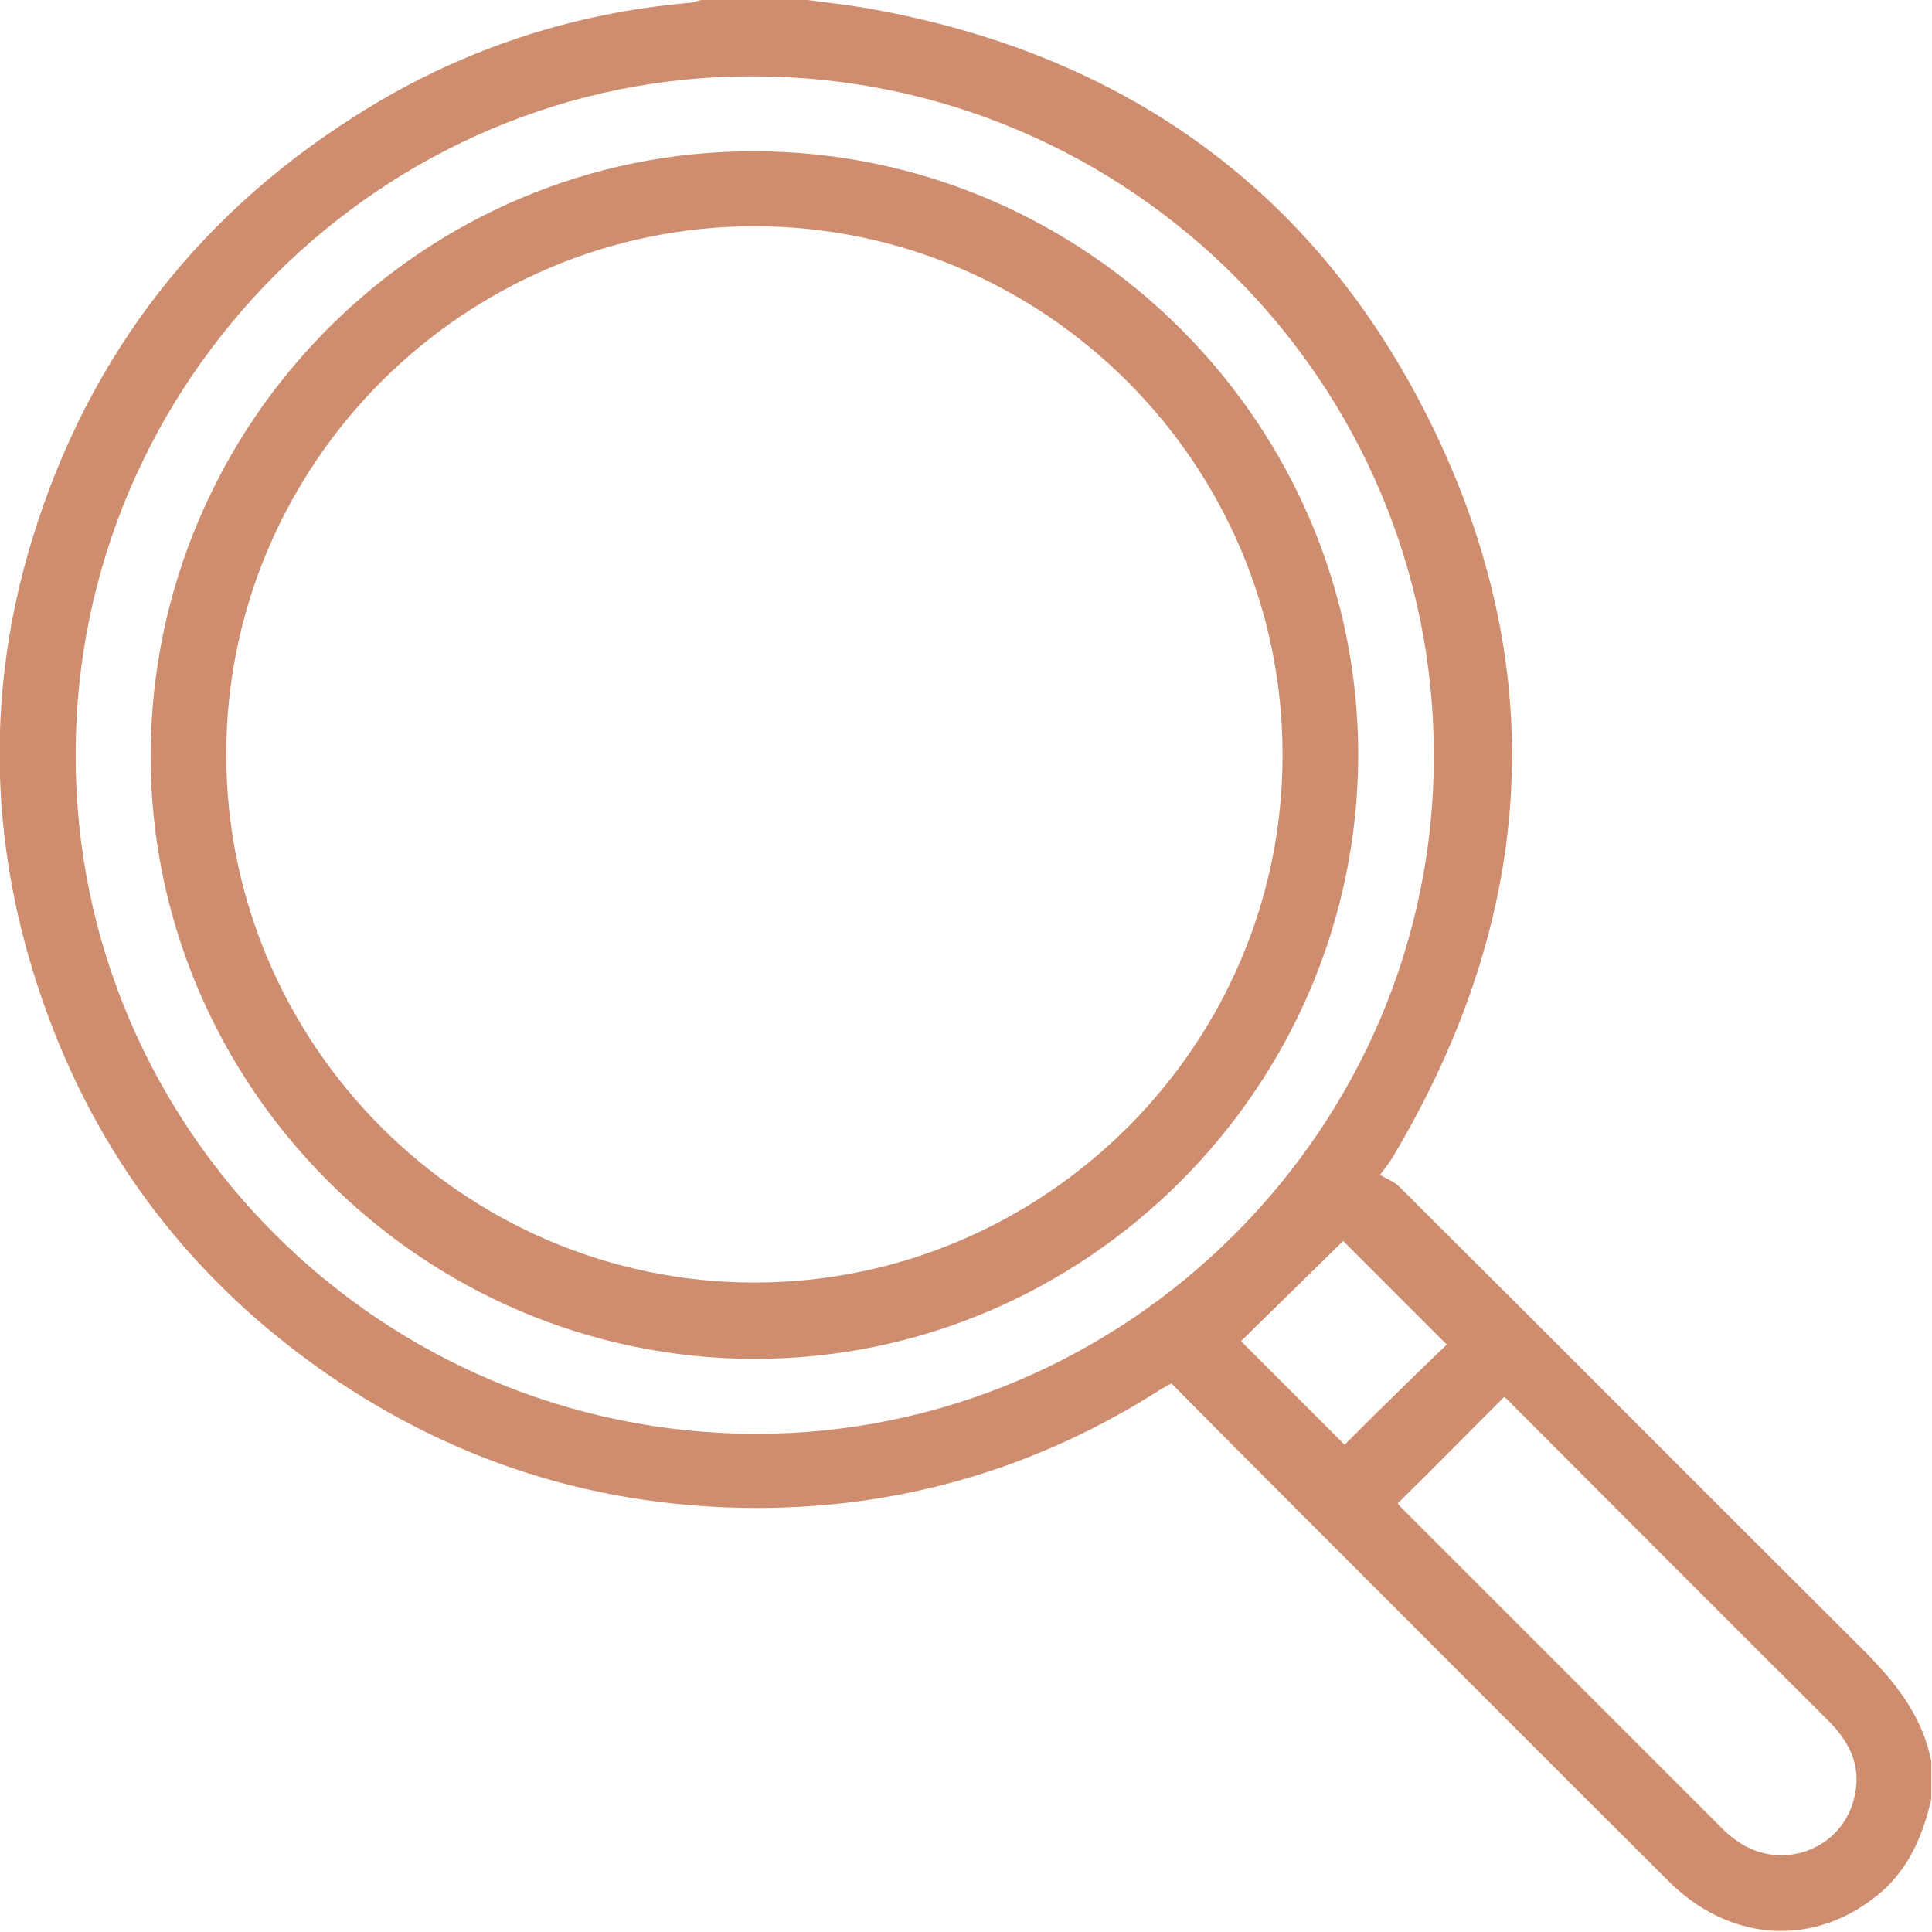
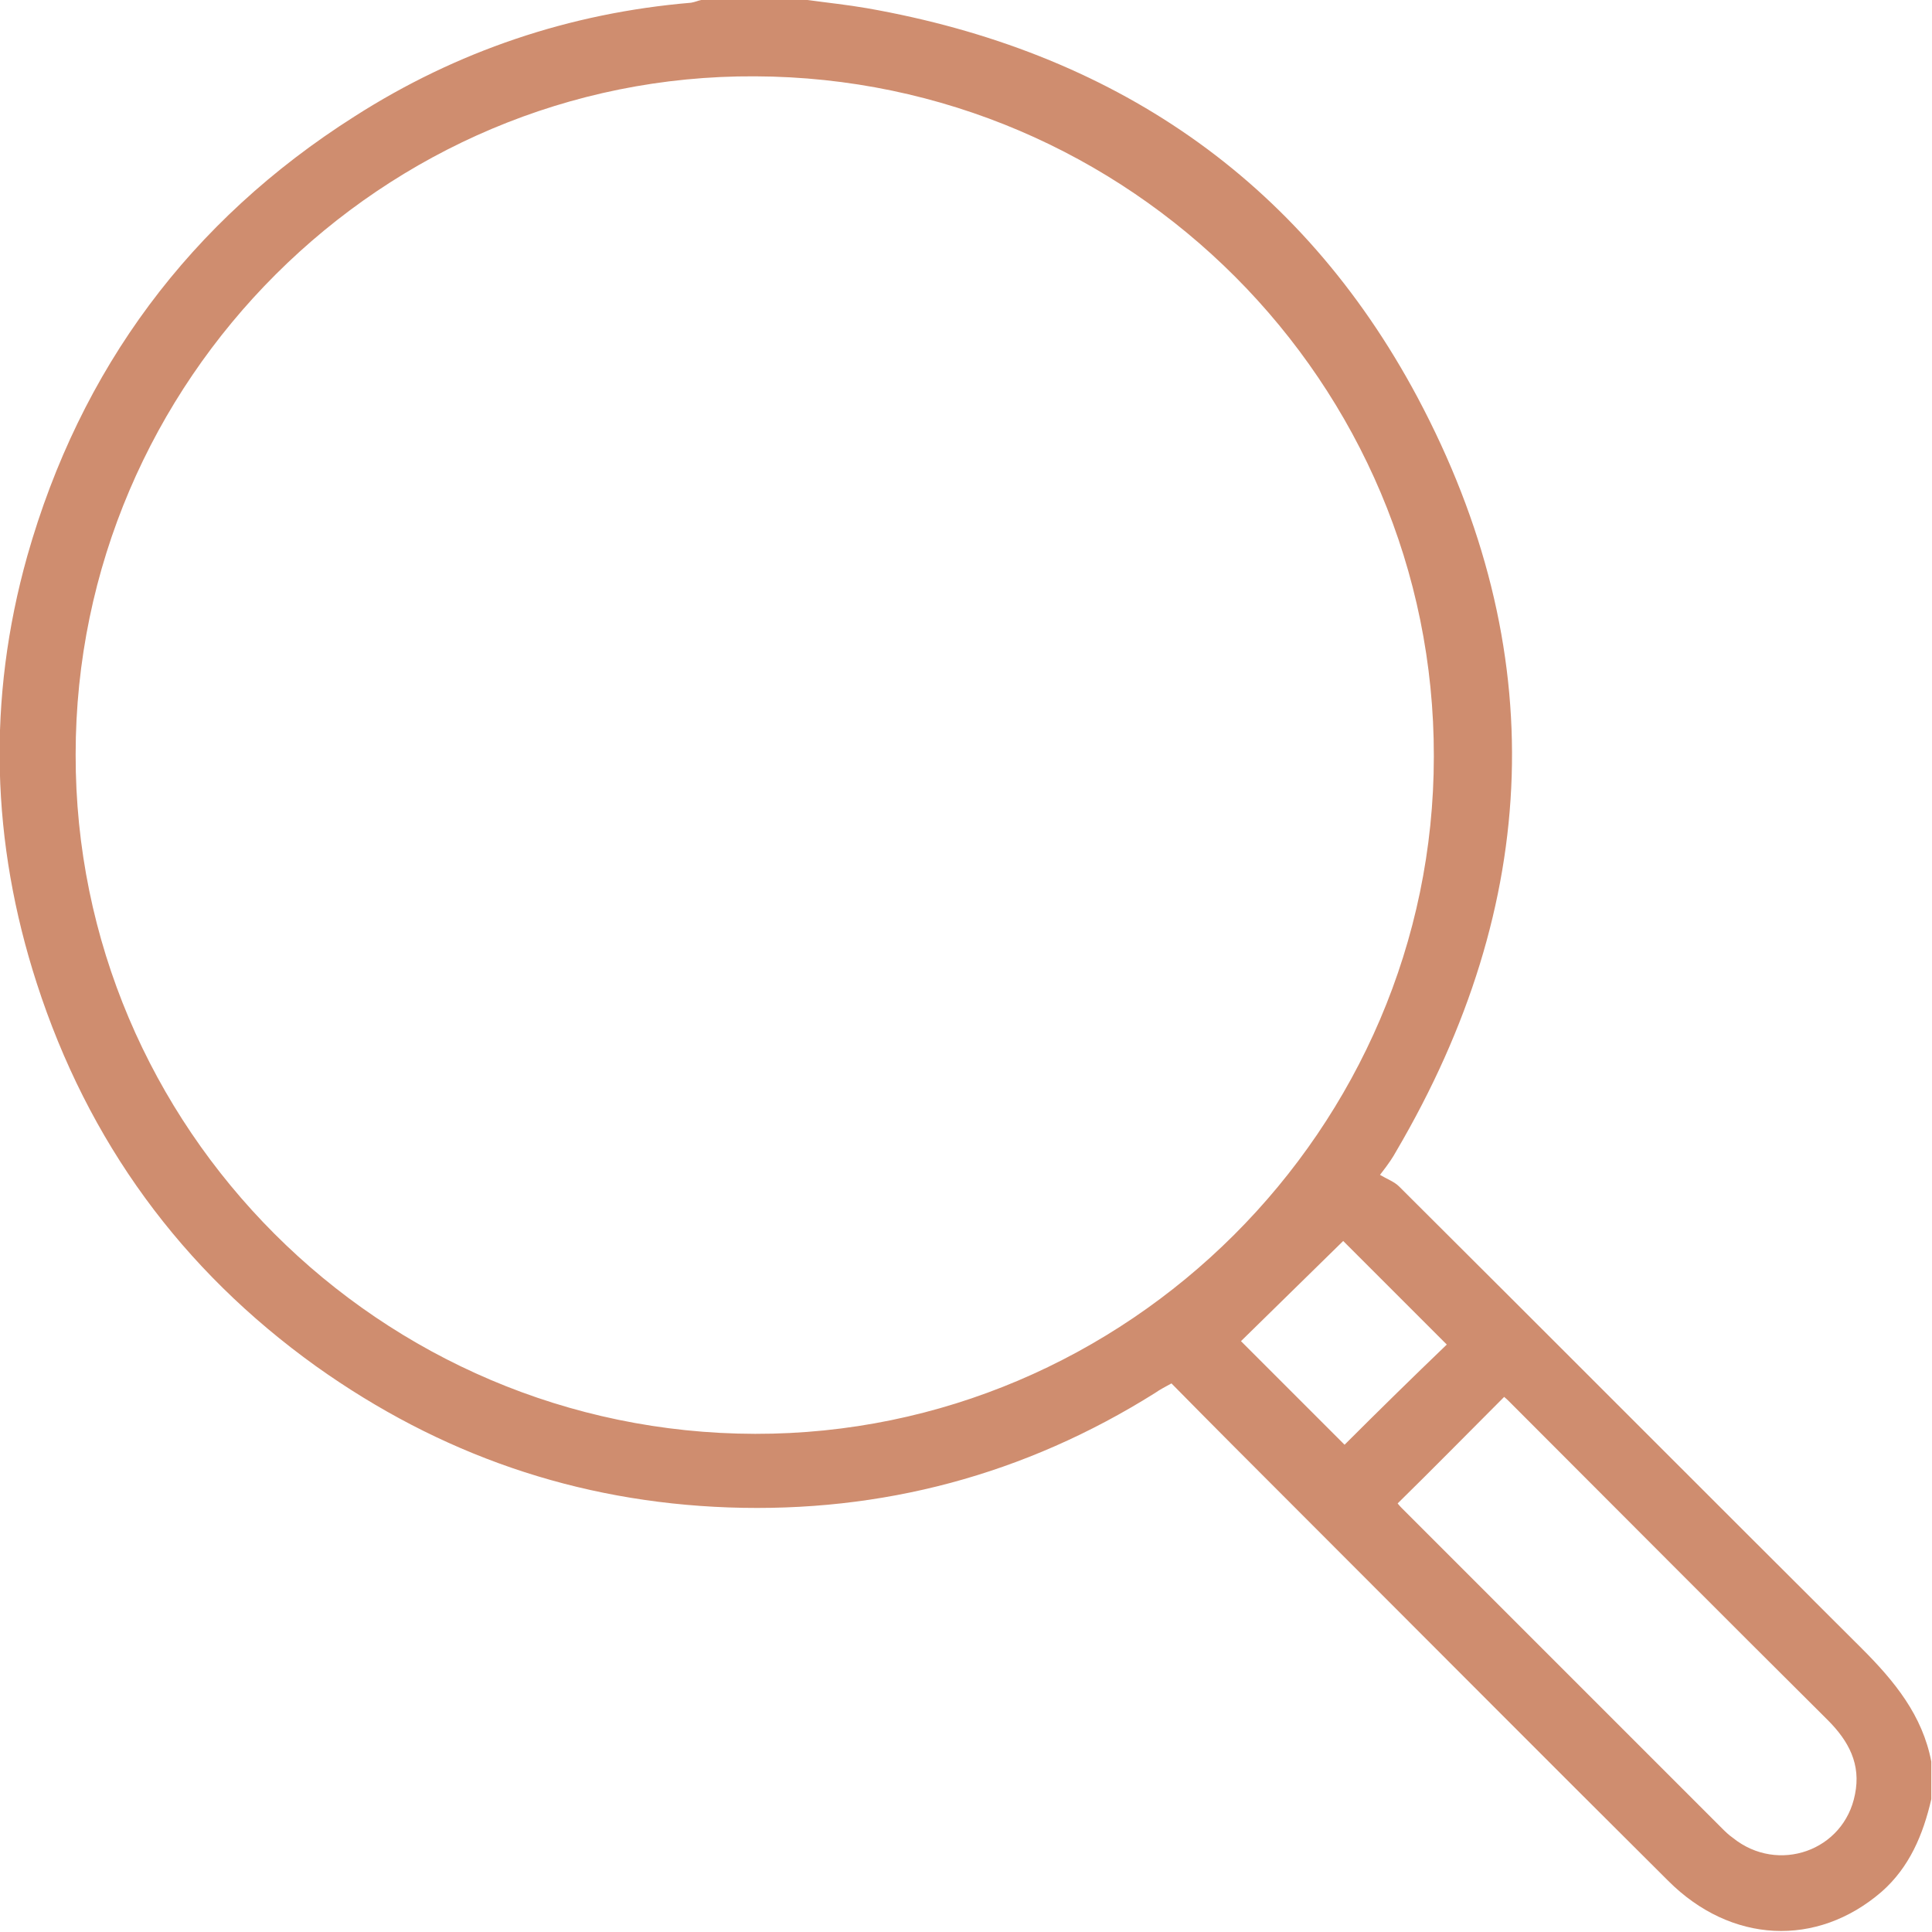
<svg xmlns="http://www.w3.org/2000/svg" version="1.1" id="Livello_2_00000183938114193361474170000015183094206531106219_" x="0px" y="0px" viewBox="0 0 283.5 283.5" style="enable-background:new 0 0 283.5 283.5;" xml:space="preserve">
  <style type="text/css">
	.st0{fill:#CF8D6F;}
</style>
  <g>
    <path class="st0" d="M118.5,0c2.9,0.4,5.8,0.7,8.7,1.2c35.9,6.3,63.6,24.9,80.8,57.1c19.7,37,18.2,74.3-3.1,110.6   c-0.5,0.9-1,1.7-2.4,3.5c1,0.6,2.1,1,2.8,1.7c22.7,22.6,45.3,45.3,67.9,67.8c4.8,4.8,8.9,9.8,10.2,16.6v5.5   c-1.2,5.2-3.2,10-7.3,13.6c-9.5,8.2-22.1,7.6-31.3-1.6c-18.3-18.2-36.5-36.5-54.8-54.8c-6-6-12-12-18.1-18.2   c-0.9,0.5-1.7,0.9-2.4,1.4c-19.1,12-40.1,17.6-62.6,16.8c-22.3-0.8-42.4-7.8-60.5-20.7c-19.8-14.2-33.5-33-41-56.2   c-6.7-20.7-7.3-41.7-1.4-62.7c7.8-27.5,23.9-49.2,48-64.5C67,7.5,83.6,1.9,101.4,0.4c0.6-0.1,1-0.3,1.5-0.4   C108.1,0,113.3,0,118.5,0z M11.1,110.7c-0.1,54.8,44.7,99.6,99.7,99.7c54.6,0.1,99.6-44.8,99.6-99.4c0.1-54.8-44.6-99.6-99.6-99.8   C56.2,10.9,11.1,55.8,11.1,110.7z M205.1,220.6c-0.1-0.1,0.2,0.3,0.6,0.7c15.7,15.7,31.3,31.3,46.9,46.9c0.6,0.6,1,1,1.7,1.5   c6.6,5.3,16.3,1.9,17.9-6.4c0.9-4.4-0.9-7.8-4-10.9c-15.7-15.6-31.3-31.3-46.9-46.9c-0.3-0.3-0.8-0.7-0.6-0.5   C215.4,210.3,210.3,215.5,205.1,220.6z M182.1,196.8c4.5,4.5,9.6,9.6,15.2,15.2c4.9-4.9,10.1-10,15-14.7   c-5.8-5.8-10.9-10.9-15.2-15.2C192.1,187,187,192,182.1,196.8L182.1,196.8z" />
-     <path class="st0" d="M110.8,22.2c48.7,0.1,88.6,40.1,88.5,88.7c-0.1,48.7-40.1,88.6-88.7,88.5c-48.7-0.1-88.6-40.1-88.5-88.7   C22.3,61.8,62.2,22,110.8,22.2L110.8,22.2z M188.2,110.7c0-42.6-34.9-77.5-77.5-77.5s-77.5,34.9-77.5,77.5s34.9,77.5,77.5,77.5   C153.3,188.2,188.3,153.3,188.2,110.7L188.2,110.7z" />
  </g>
</svg>